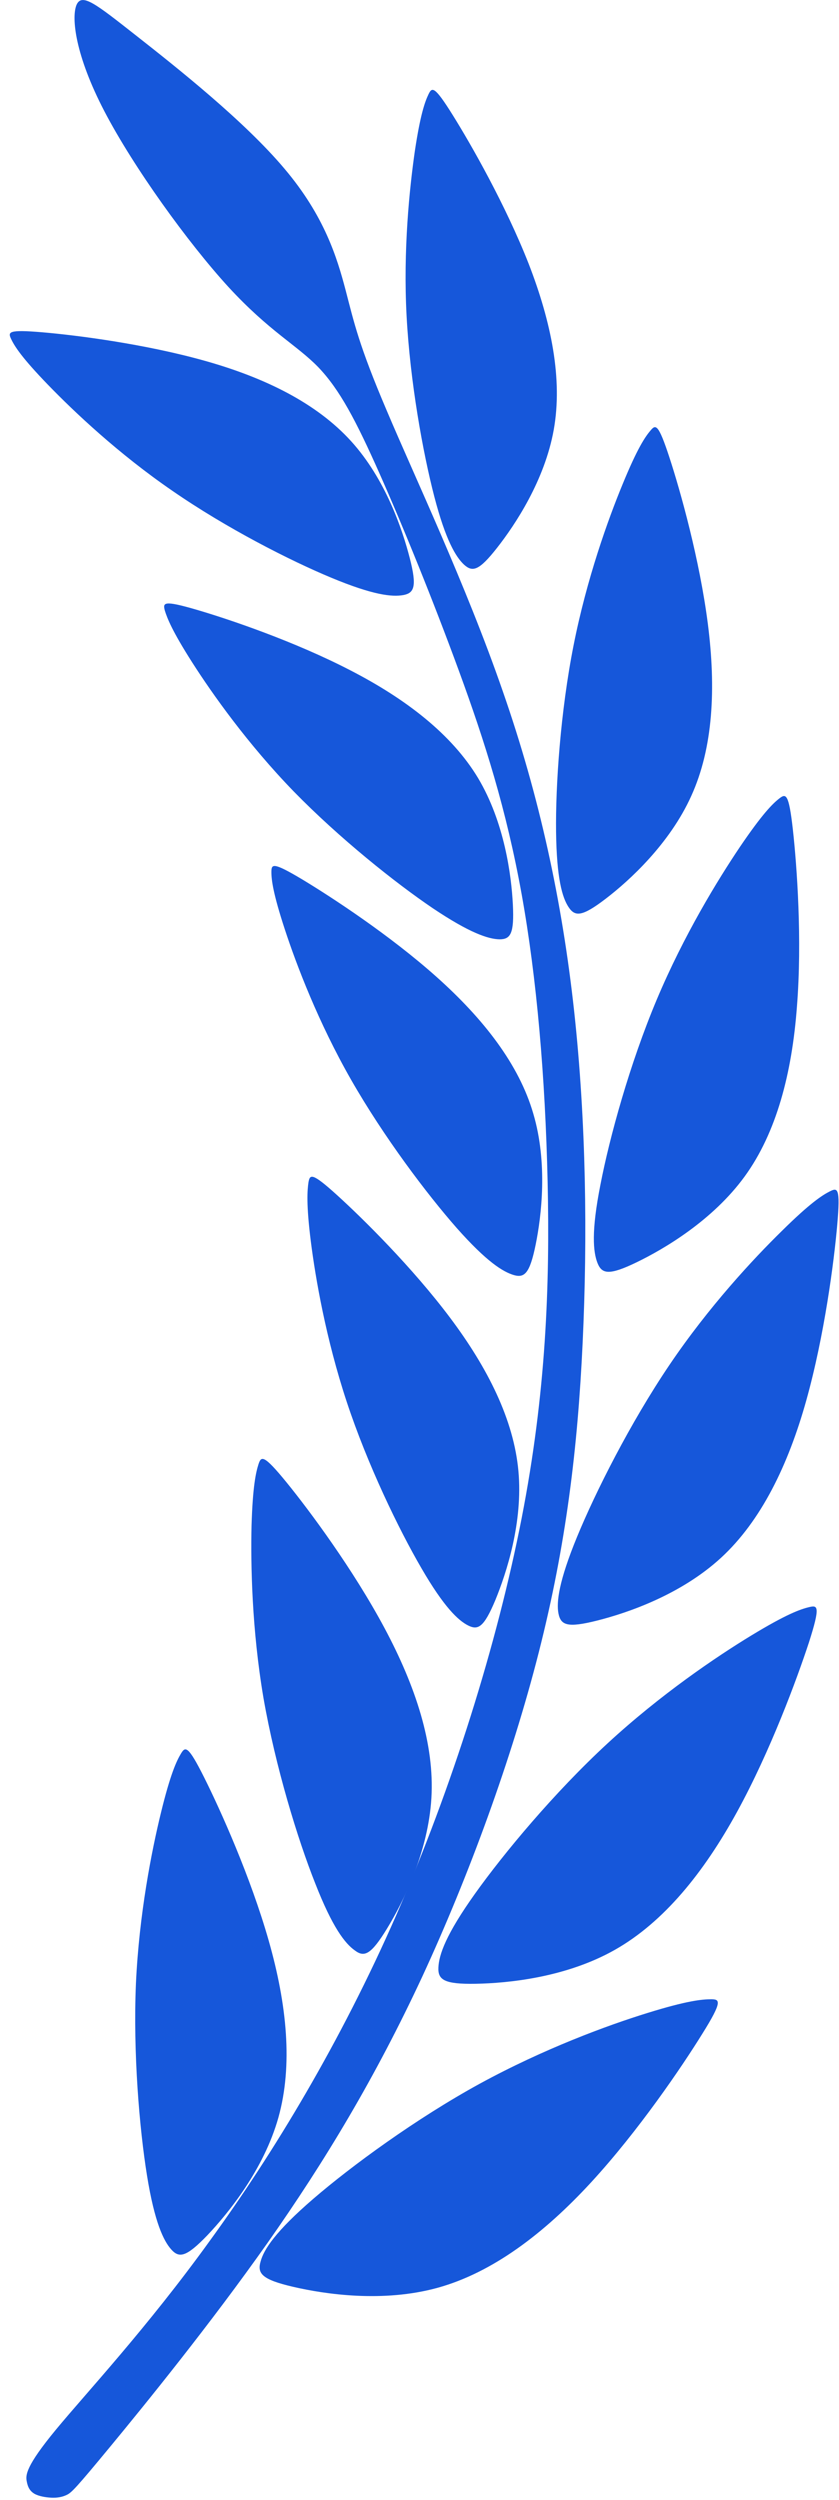
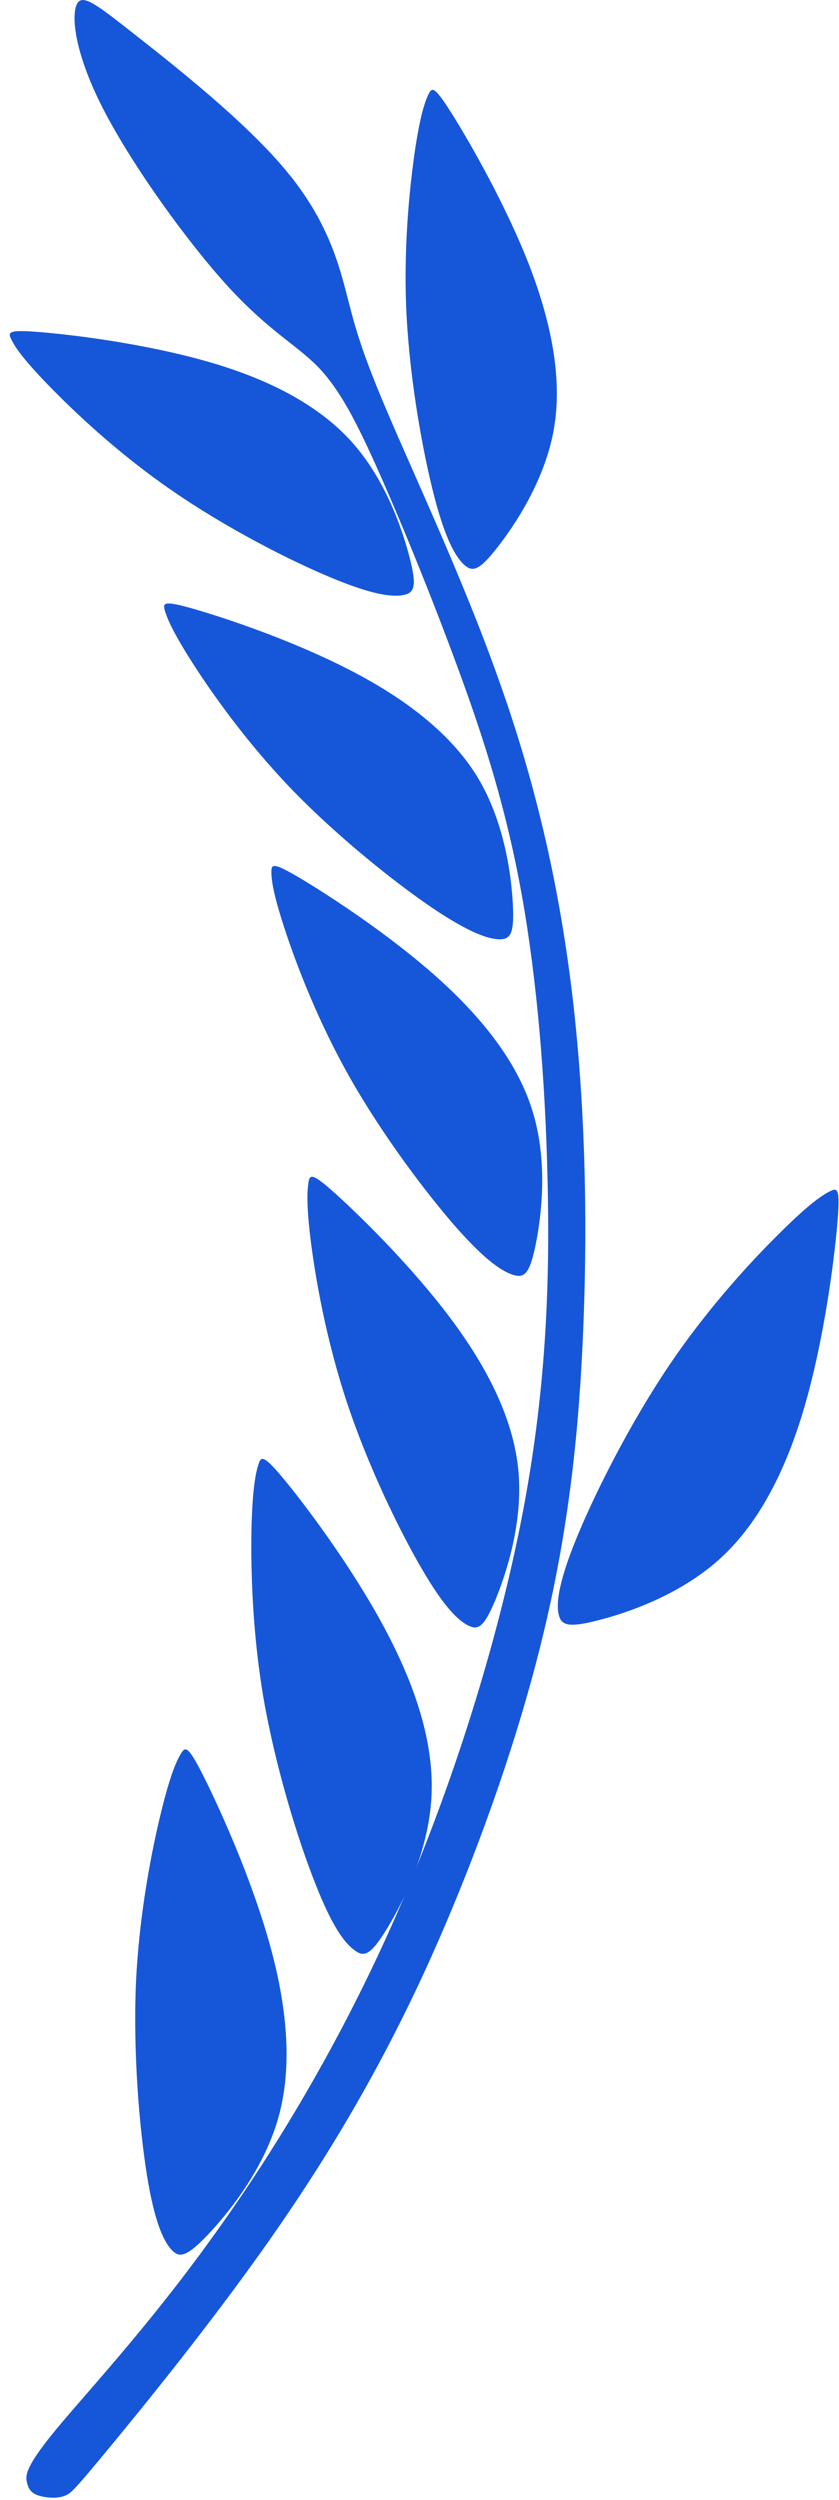
<svg xmlns="http://www.w3.org/2000/svg" viewBox="0 0 49.00 146.00" data-guides="{&quot;vertical&quot;:[],&quot;horizontal&quot;:[]}">
  <defs />
  <path fill="#1657da" stroke="none" fill-opacity="1" stroke-width="1" stroke-opacity="1" clip-rule="evenodd" fill-rule="evenodd" id="tSvg18861aa953c" title="Path 66" d="M3.266 141.892C1.492 144.041 1.492 144.552 1.561 144.91C1.629 145.285 1.765 145.49 2.021 145.644C2.277 145.78 2.652 145.848 2.993 145.865C3.334 145.882 3.641 145.831 3.914 145.695C4.187 145.558 4.442 145.302 6.455 142.864C8.467 140.426 12.252 135.77 15.629 130.979C18.988 126.204 21.938 121.293 24.666 115.427C27.378 109.561 29.884 102.723 31.47 96.482C33.056 90.241 33.738 84.614 34.028 78.424C34.318 72.234 34.233 65.498 33.534 59.069C32.834 52.658 31.521 46.553 29.356 40.346C27.207 34.139 24.206 27.813 22.586 23.976C20.949 20.139 20.676 18.826 20.182 16.933C19.687 15.057 18.954 12.619 16.618 9.857C14.281 7.077 10.342 3.957 7.955 2.081C5.568 0.205 4.766 -0.443 4.46 0.307C4.17 1.058 4.391 3.223 6.096 6.497C7.802 9.771 10.973 14.171 13.344 16.763C15.731 19.355 17.317 20.139 18.579 21.435C19.841 22.748 20.796 24.573 22.16 27.642C23.524 30.712 25.28 35.026 26.798 39.169C28.316 43.313 29.578 47.303 30.464 52.214C31.351 57.125 31.845 62.94 31.982 68.994C32.118 75.047 31.897 81.323 30.464 88.672C29.032 96.005 26.406 104.394 23.149 111.829C19.892 119.264 15.987 125.726 12.269 130.842C8.569 135.975 5.039 139.743 3.266 141.892Z" />
  <path fill="#1657da" stroke="none" fill-opacity="1" stroke-width="1" stroke-opacity="1" clip-rule="evenodd" fill-rule="evenodd" id="tSvg14225aa47b8" title="Path 67" d="M25.366 29.007C24.701 26.449 23.951 22.305 23.746 18.451C23.541 14.597 23.916 11.016 24.224 8.851C24.547 6.685 24.82 5.935 25.025 5.508C25.23 5.082 25.366 4.997 26.44 6.719C27.515 8.441 29.527 11.971 30.874 15.399C32.204 18.826 32.869 22.151 32.34 25.102C31.812 28.052 30.089 30.644 29.032 31.991C27.975 33.338 27.6 33.423 27.105 32.98C26.628 32.536 26.031 31.564 25.366 29.007Z" />
-   <path fill="#1657da" stroke="none" fill-opacity="1" stroke-width="1" stroke-opacity="1" clip-rule="evenodd" fill-rule="evenodd" id="tSvg3b77900781" title="Path 68" d="M32.476 48.582C32.442 45.871 32.732 41.556 33.499 37.685C34.267 33.798 35.512 30.336 36.364 28.273C37.217 26.192 37.677 25.51 37.984 25.152C38.291 24.777 38.445 24.726 39.093 26.704C39.741 28.682 40.866 32.706 41.344 36.458C41.821 40.209 41.651 43.671 40.372 46.484C39.11 49.281 36.757 51.43 35.375 52.487C33.994 53.544 33.585 53.544 33.21 52.981C32.834 52.419 32.511 51.293 32.476 48.582Z" />
-   <path fill="#1657da" stroke="none" fill-opacity="1" stroke-width="1" stroke-opacity="1" clip-rule="evenodd" fill-rule="evenodd" id="tSvge1b1446cb3" title="Path 69" d="M35.068 69.181C35.597 66.436 36.774 62.139 38.359 58.37C39.945 54.602 41.923 51.379 43.219 49.452C44.515 47.542 45.112 46.945 45.504 46.638C45.897 46.331 46.067 46.314 46.306 48.446C46.544 50.594 46.852 54.892 46.544 58.779C46.255 62.667 45.351 66.146 43.492 68.704C41.633 71.262 38.803 72.933 37.183 73.717C35.563 74.502 35.154 74.399 34.898 73.768C34.642 73.12 34.523 71.927 35.068 69.181Z" />
  <path fill="#1657da" stroke="none" fill-opacity="1" stroke-width="1" stroke-opacity="1" clip-rule="evenodd" fill-rule="evenodd" id="tSvg422a26204" title="Path 70" d="M33.704 89.746C34.779 87.137 36.791 83.13 39.093 79.719C41.395 76.309 44.004 73.512 45.658 71.892C47.312 70.255 48.028 69.795 48.471 69.573C48.915 69.352 49.085 69.352 48.898 71.517C48.71 73.683 48.148 77.997 47.09 81.783C46.033 85.568 44.447 88.825 42.111 90.974C39.758 93.139 36.637 94.197 34.881 94.64C33.124 95.083 32.749 94.913 32.613 94.214C32.494 93.566 32.63 92.355 33.704 89.746Z" />
-   <path fill="#1657da" stroke="none" fill-opacity="1" stroke-width="1" stroke-opacity="1" clip-rule="evenodd" fill-rule="evenodd" id="tSvg8283b46bb1" title="Path 71" d="M27.736 110.6C29.424 108.23 32.374 104.683 35.477 101.819C38.581 98.954 41.838 96.754 43.884 95.509C45.931 94.265 46.749 93.975 47.261 93.855C47.755 93.736 47.926 93.787 47.244 95.919C46.544 98.05 44.993 102.262 43.049 105.809C41.105 109.356 38.769 112.254 35.904 113.874C33.039 115.494 29.663 115.818 27.787 115.853C25.928 115.887 25.57 115.614 25.604 114.898C25.638 114.147 26.048 112.971 27.736 110.6Z" />
-   <path fill="#1657da" stroke="none" fill-opacity="1" stroke-width="1" stroke-opacity="1" clip-rule="evenodd" fill-rule="evenodd" id="tSvg180f3c0cecd" title="Path 72" d="M18.306 128.404C20.523 126.494 24.292 123.731 28.026 121.685C31.778 119.639 35.495 118.274 37.814 117.558C40.116 116.842 41.003 116.757 41.532 116.757C42.043 116.757 42.214 116.859 41.02 118.769C39.826 120.696 37.285 124.447 34.523 127.449C31.761 130.45 28.759 132.718 25.571 133.604C22.365 134.491 18.971 133.98 17.13 133.553C15.288 133.127 15.015 132.769 15.22 132.07C15.407 131.371 16.09 130.313 18.306 128.404Z" />
  <path fill="#1657da" stroke="none" fill-opacity="1" stroke-width="1" stroke-opacity="1" clip-rule="evenodd" fill-rule="evenodd" id="tSvg18a653d3296" title="Path 73" d="M19.364 33.746C16.942 32.74 13.225 30.847 10.07 28.665C6.915 26.499 4.324 24.044 2.806 22.475C1.288 20.906 0.862 20.241 0.657 19.814C0.453 19.388 0.453 19.235 2.465 19.405C4.477 19.576 8.467 20.087 11.98 21.076C15.493 22.065 18.494 23.549 20.506 25.766C22.518 27.983 23.507 30.933 23.934 32.604C24.36 34.258 24.189 34.633 23.558 34.752C22.893 34.872 21.785 34.752 19.364 33.746Z" />
  <path fill="#1657da" stroke="none" fill-opacity="1" stroke-width="1" stroke-opacity="1" clip-rule="evenodd" fill-rule="evenodd" id="tSvg1221fb0618b" title="Path 74" d="M25.263 53.032C23.098 51.566 19.824 48.957 17.146 46.212C14.469 43.449 12.406 40.533 11.229 38.692C10.053 36.85 9.763 36.1 9.626 35.656C9.507 35.196 9.541 35.042 11.468 35.605C13.395 36.168 17.215 37.464 20.472 39.152C23.712 40.823 26.389 42.886 27.924 45.444C29.458 48.019 29.867 51.106 29.953 52.828C30.038 54.533 29.816 54.857 29.168 54.857C28.52 54.84 27.446 54.499 25.263 53.032Z" />
  <path fill="#1657da" stroke="none" fill-opacity="1" stroke-width="1" stroke-opacity="1" clip-rule="evenodd" fill-rule="evenodd" id="tSvg2b3ad8b9d5" title="Path 75" d="M26.679 71.722C24.939 69.744 22.416 66.402 20.506 63.06C18.596 59.718 17.317 56.358 16.635 54.278C15.953 52.197 15.851 51.396 15.851 50.936C15.851 50.458 15.919 50.322 17.658 51.362C19.38 52.402 22.774 54.619 25.502 57.057C28.231 59.496 30.311 62.156 31.146 65.038C31.999 67.92 31.624 71.023 31.283 72.694C30.942 74.365 30.635 74.638 30.021 74.468C29.373 74.28 28.418 73.683 26.679 71.722Z" />
  <path fill="#1657da" stroke="none" fill-opacity="1" stroke-width="1" stroke-opacity="1" clip-rule="evenodd" fill-rule="evenodd" id="tSvg361a31cab3" title="Path 76" d="M24.615 91.588C23.285 89.303 21.461 85.534 20.25 81.868C19.039 78.202 18.425 74.655 18.152 72.489C17.88 70.324 17.948 69.505 18.016 69.045C18.101 68.584 18.204 68.448 19.704 69.812C21.205 71.176 24.087 74.024 26.287 76.957C28.486 79.89 30.004 82.908 30.277 85.909C30.55 88.91 29.578 91.861 28.93 93.446C28.265 95.032 27.924 95.22 27.344 94.93C26.764 94.64 25.928 93.856 24.615 91.588Z" />
  <path fill="#1657da" stroke="none" fill-opacity="1" stroke-width="1" stroke-opacity="1" clip-rule="evenodd" fill-rule="evenodd" id="tSvg11a8c659193" title="Path 77" d="M18.409 109.987C17.385 107.412 16.089 103.183 15.39 99.176C14.708 95.168 14.64 91.4 14.691 89.098C14.759 86.796 14.947 85.977 15.1 85.5C15.254 85.04 15.39 84.92 16.737 86.574C18.084 88.228 20.625 91.656 22.45 95.066C24.275 98.477 25.383 101.853 25.195 105.007C25.008 108.162 23.541 111.095 22.603 112.63C21.666 114.165 21.273 114.318 20.728 113.909C20.148 113.5 19.415 112.562 18.409 109.987Z" />
  <path fill="#1657da" stroke="none" fill-opacity="1" stroke-width="1" stroke-opacity="1" clip-rule="evenodd" fill-rule="evenodd" id="tSvg6e789f64cb" title="Path 78" d="M8.586 127.056C8.143 124.311 7.768 119.894 7.939 115.836C8.126 111.777 8.859 108.077 9.405 105.843C9.951 103.609 10.309 102.842 10.565 102.416C10.82 101.989 10.974 101.904 11.929 103.814C12.884 105.724 14.64 109.629 15.697 113.346C16.755 117.063 17.113 120.61 16.26 123.663C15.407 126.698 13.344 129.239 12.116 130.535C10.871 131.831 10.462 131.882 10.002 131.37C9.559 130.876 9.03 129.802 8.586 127.056Z" />
</svg>